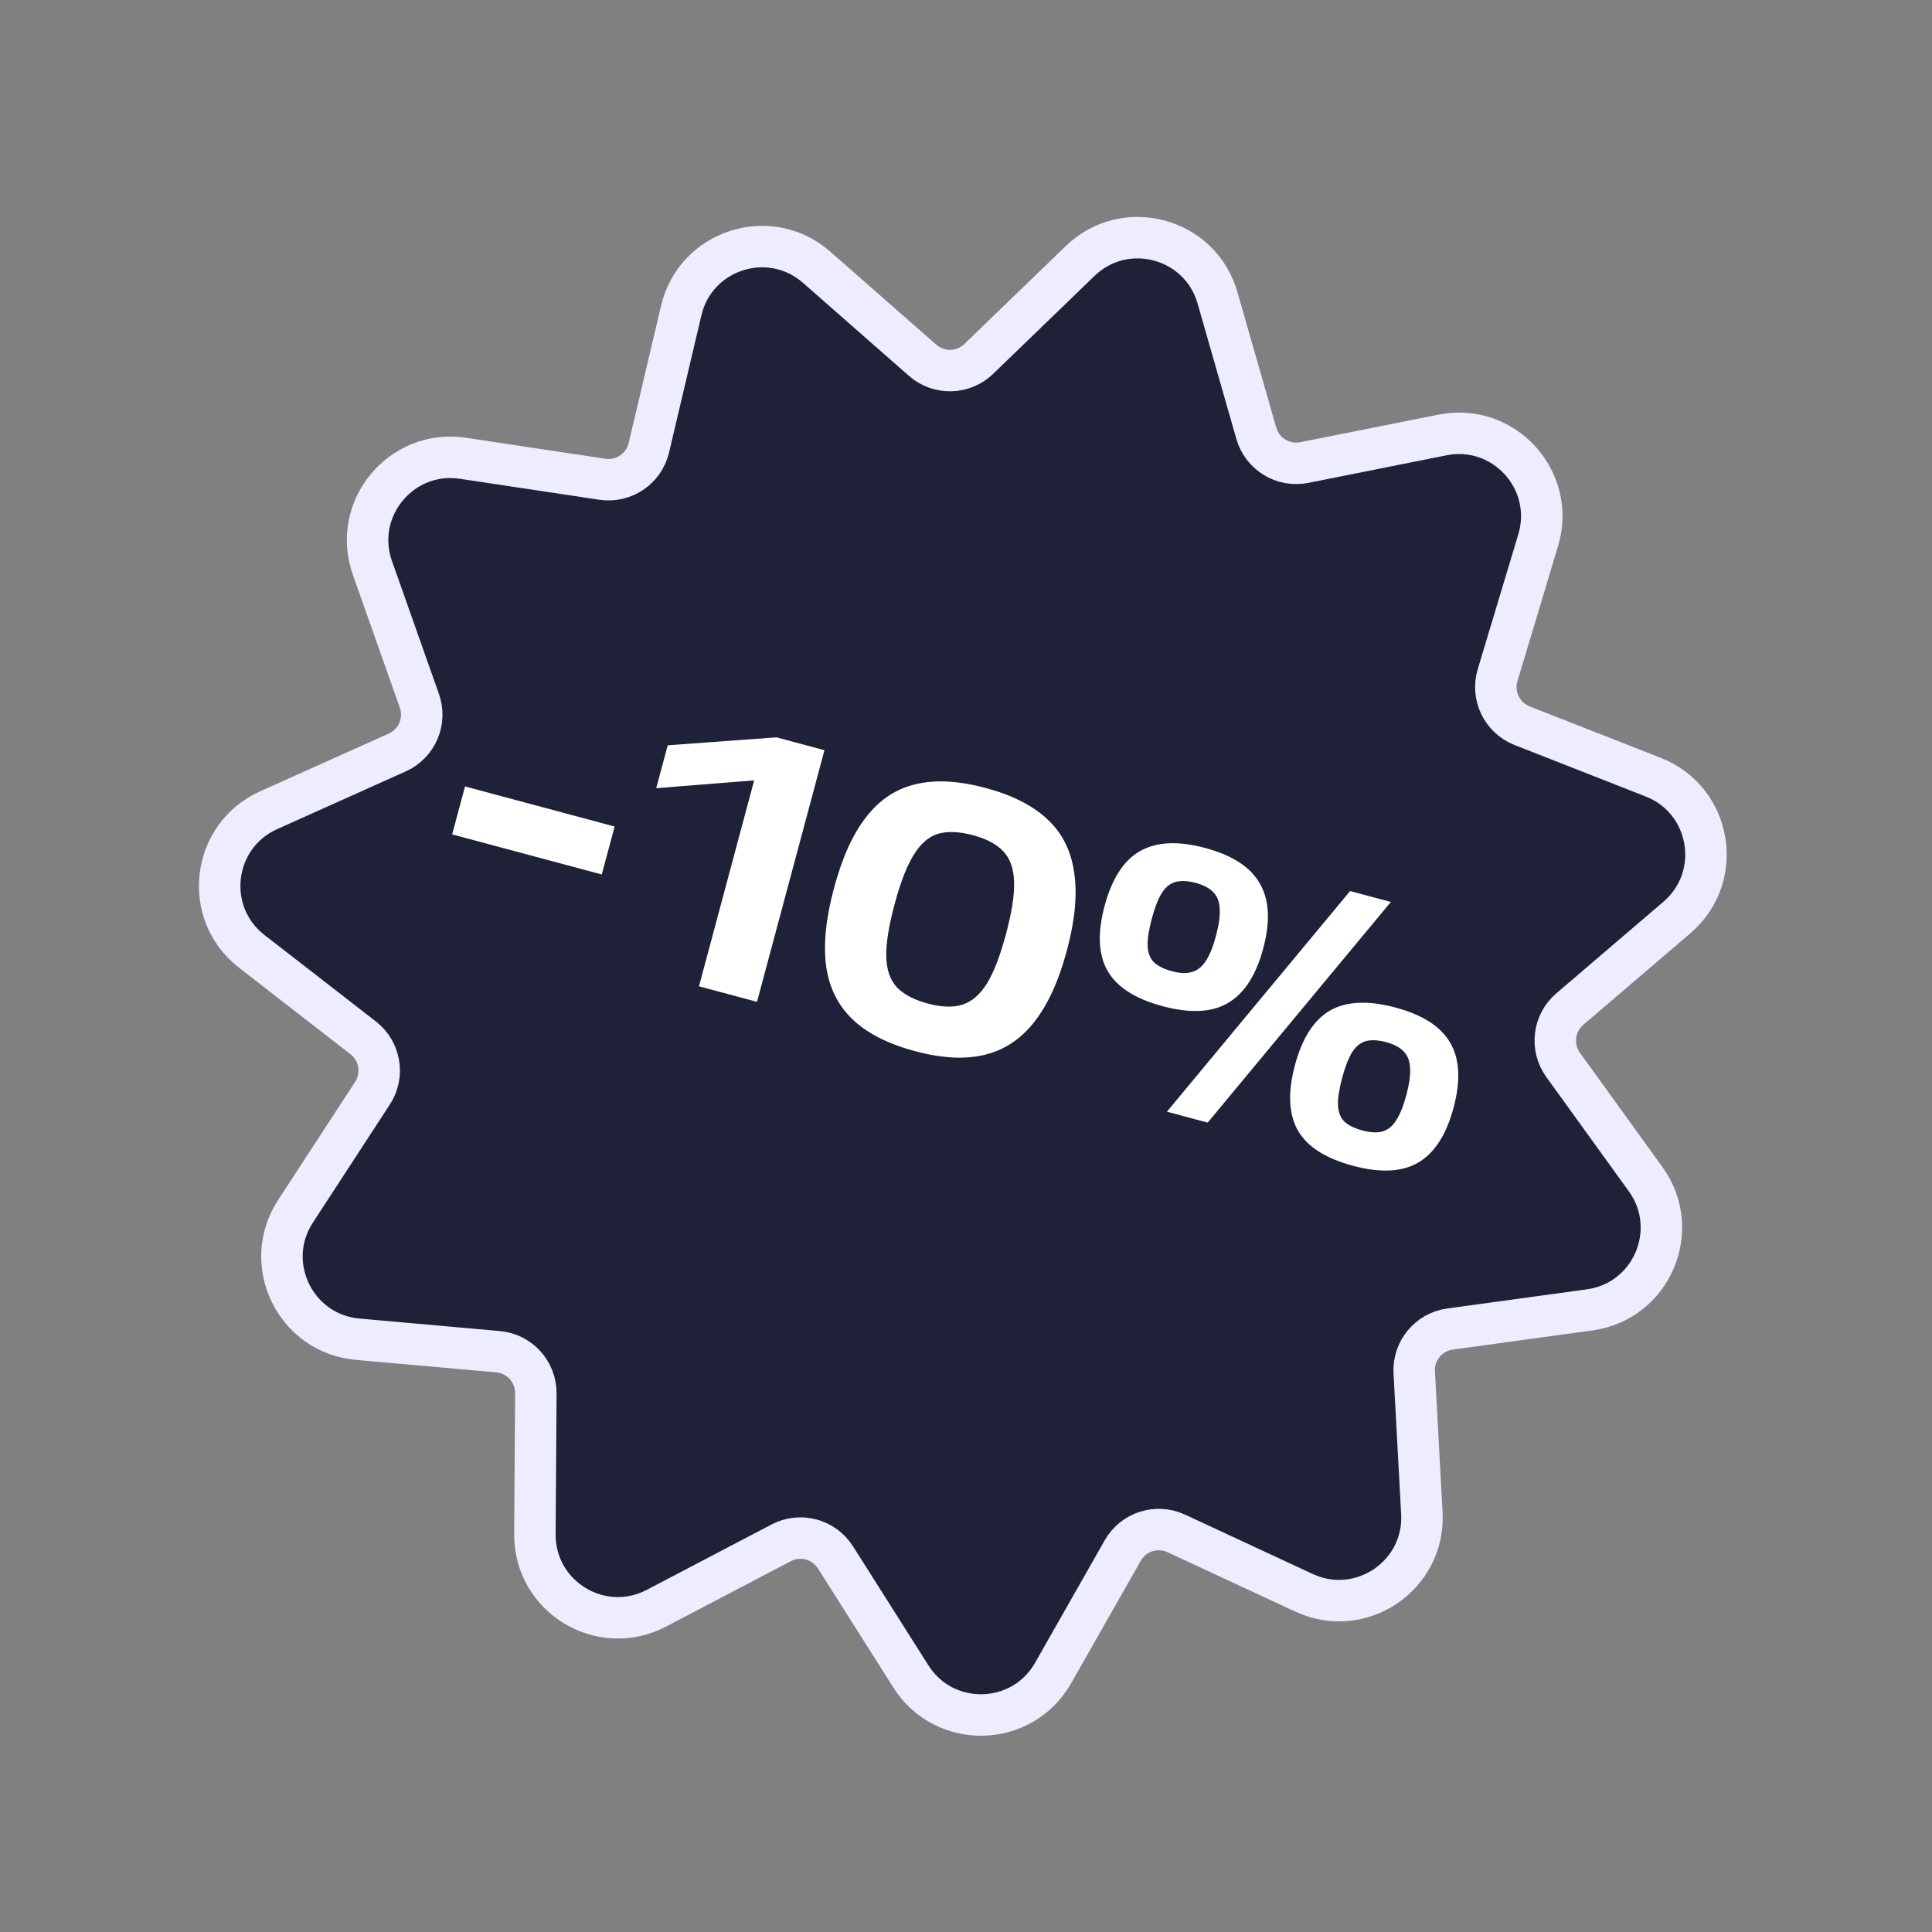
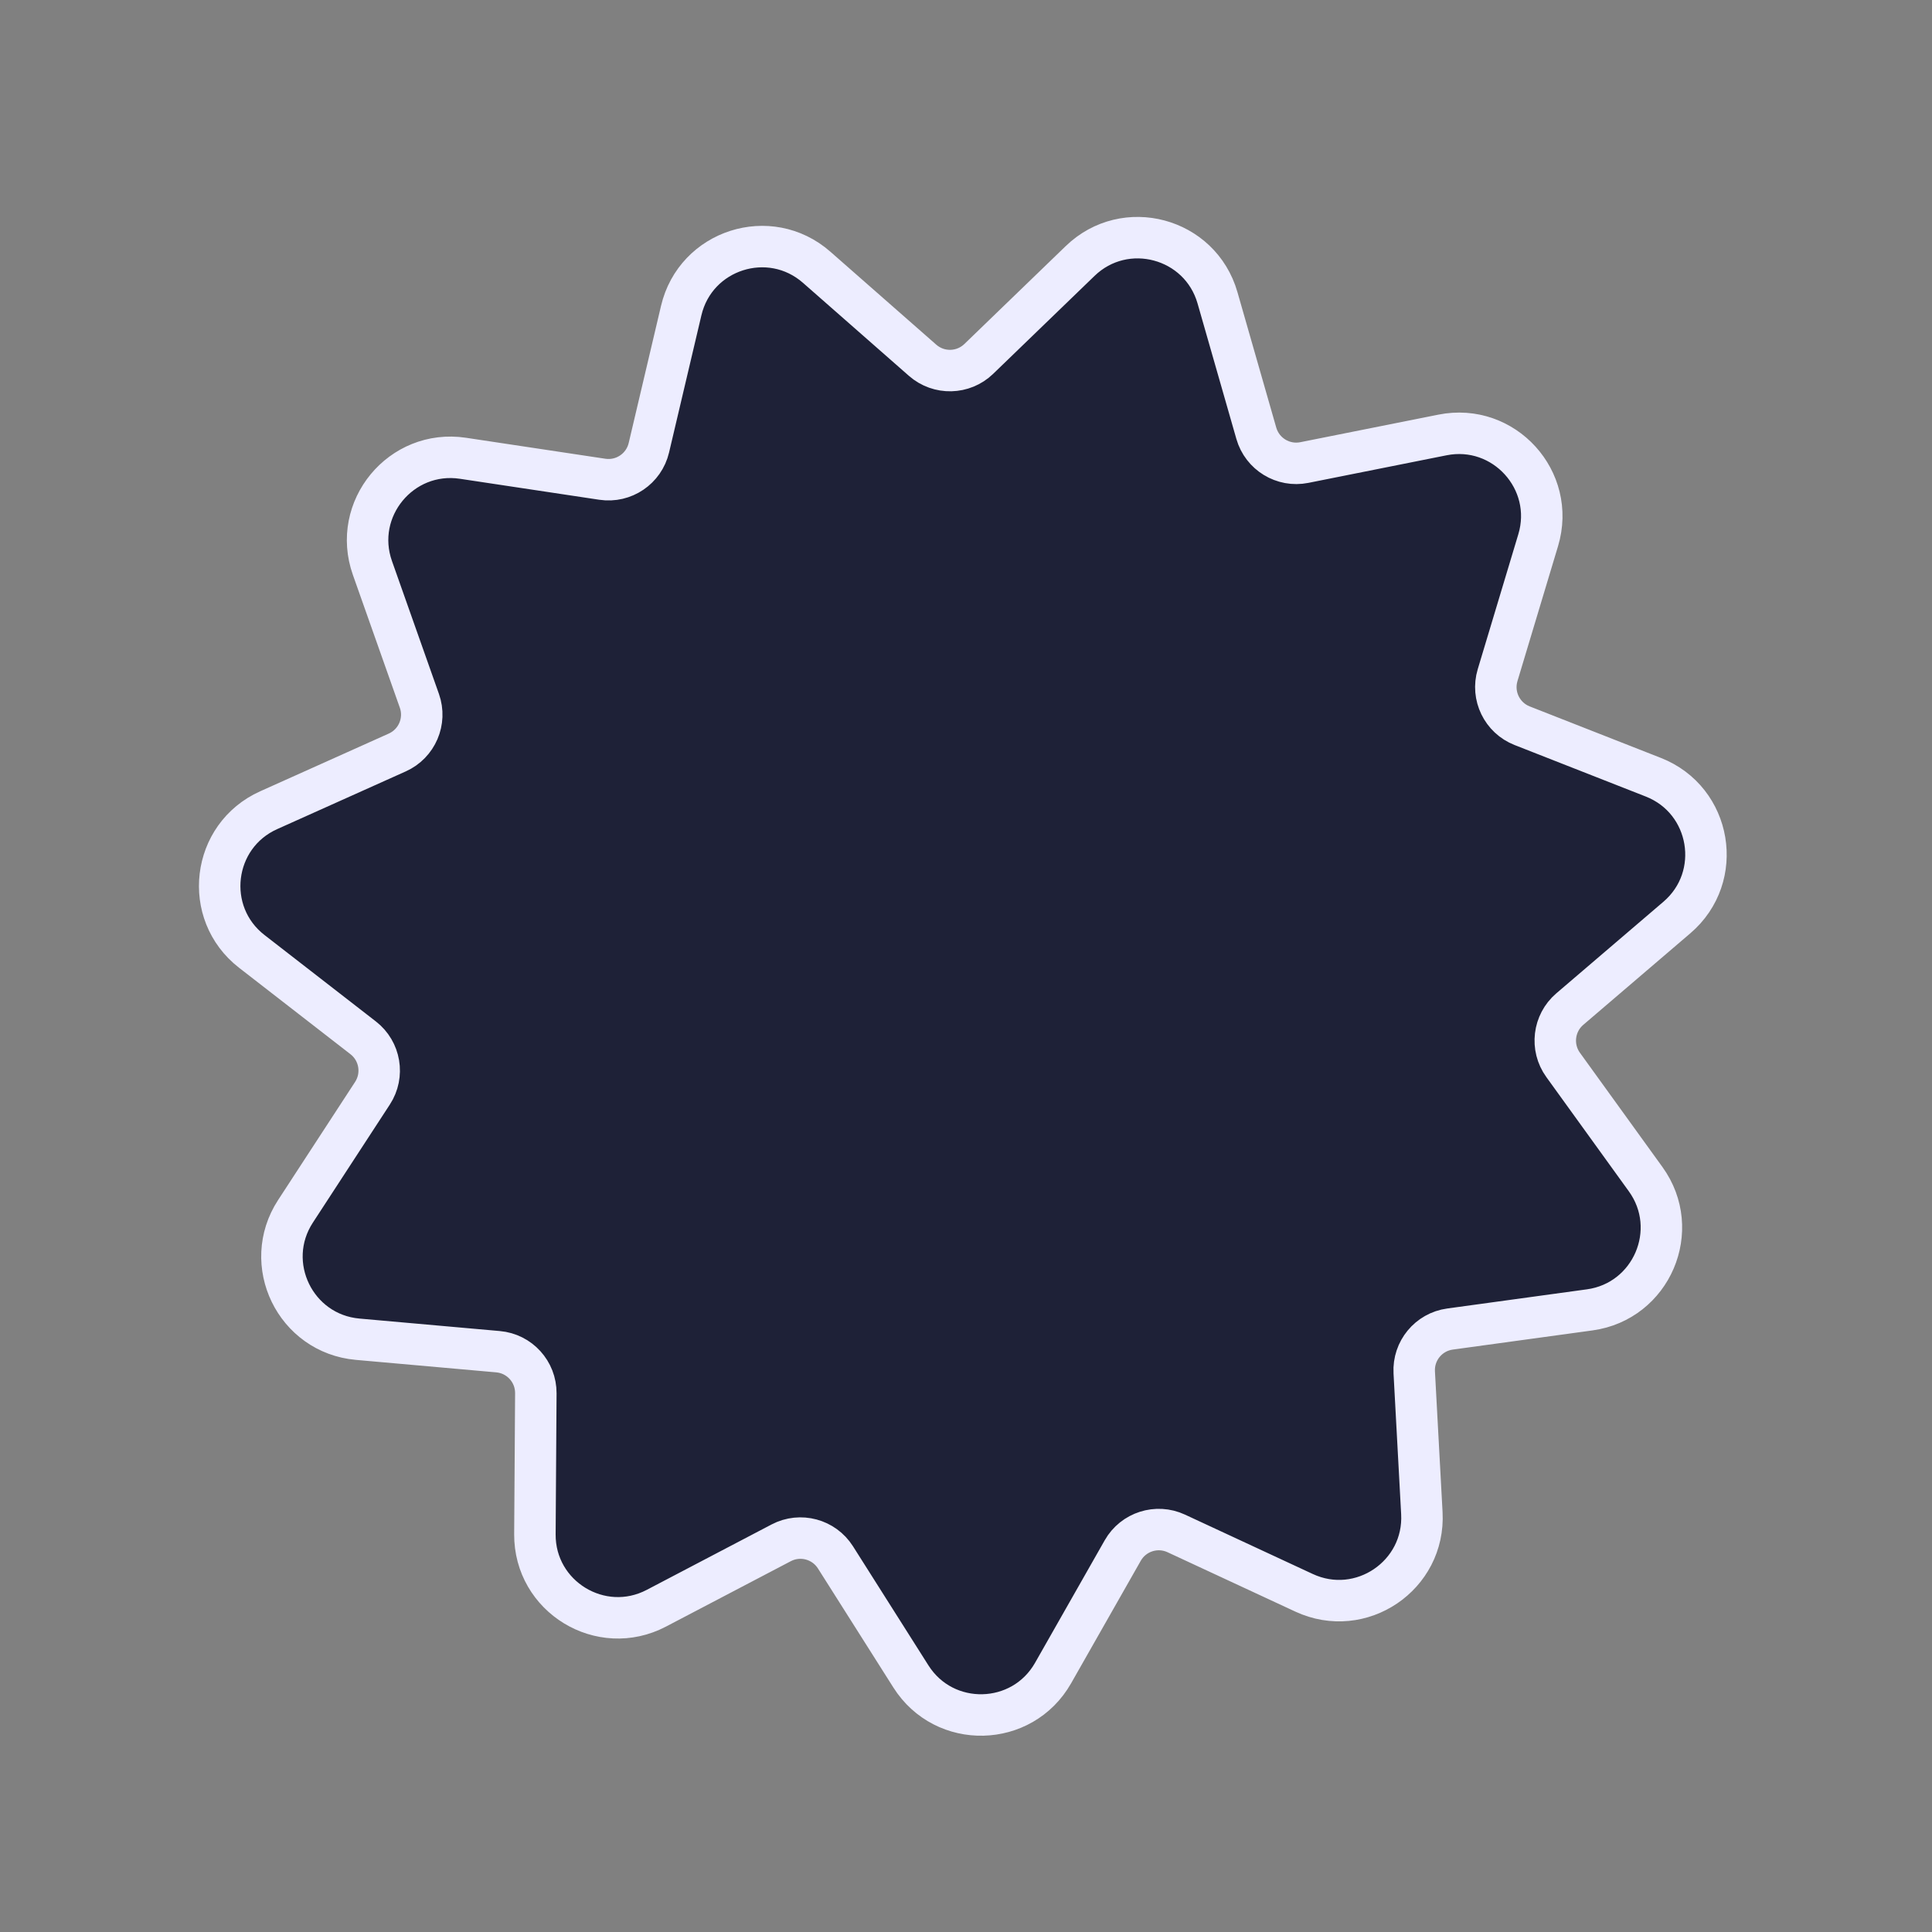
<svg xmlns="http://www.w3.org/2000/svg" width="119" height="119" viewBox="0 0 119 119" fill="none">
  <rect x="0" y="0" width="119" height="119" fill="#808080" stroke="none" />
  <path d="M74.991 18.343C73.929 14.637 69.302 13.398 66.53 16.076L60.286 22.108C59.33 23.031 57.825 23.067 56.826 22.19L50.302 16.462C47.405 13.919 42.843 15.377 41.959 19.129L39.967 27.579C39.662 28.873 38.415 29.717 37.101 29.519L28.516 28.227C24.704 27.654 21.654 31.348 22.939 34.982L25.832 43.167C26.275 44.421 25.682 45.805 24.469 46.349L16.549 49.904C13.032 51.482 12.463 56.238 15.509 58.601L22.368 63.923C23.419 64.738 23.668 66.222 22.942 67.336L18.201 74.609C16.096 77.838 18.189 82.146 22.028 82.488L30.675 83.257C32 83.374 33.012 84.488 33.004 85.818L32.947 94.499C32.922 98.353 37.012 100.847 40.427 99.058L48.117 95.029C49.294 94.412 50.748 94.802 51.46 95.925L56.106 103.259C58.169 106.515 62.957 106.401 64.863 103.051L69.154 95.504C69.811 94.348 71.245 93.89 72.451 94.45L80.324 98.108C83.82 99.732 87.787 97.047 87.578 93.198L87.109 84.53C87.037 83.202 87.995 82.041 89.312 81.861L97.913 80.681C101.732 80.158 103.618 75.754 101.361 72.629L96.279 65.591C95.501 64.513 95.68 63.018 96.69 62.154L103.288 56.512C106.218 54.006 105.424 49.283 101.836 47.873L93.755 44.7C92.518 44.214 91.86 42.86 92.243 41.586L94.743 33.273C95.853 29.581 92.631 26.037 88.851 26.791L80.338 28.49C79.034 28.75 77.748 27.966 77.382 26.688L74.991 18.343Z" fill="#1E2137" stroke="#EDEDFF" stroke-width="2.554" />
-   <path d="M37.858 50.909L37.066 53.862L27.85 51.393L28.642 48.439L37.858 50.909ZM46.671 47.248L48.567 47.899L40.419 48.548L41.128 45.906L47.828 45.416L50.782 46.208L46.628 61.708L43.053 60.75L46.671 47.248ZM51.37 54.696C51.87 52.83 52.53 51.373 53.351 50.324C54.175 49.259 55.189 48.587 56.391 48.306C57.596 48.01 59.036 48.086 60.709 48.534C62.367 48.979 63.644 49.63 64.54 50.489C65.441 51.334 65.982 52.423 66.164 53.757C66.365 55.08 66.215 56.674 65.716 58.54C65.212 60.42 64.54 61.89 63.701 62.95C62.88 64 61.867 64.673 60.661 64.968C59.455 65.264 58.023 65.19 56.365 64.746C54.692 64.297 53.407 63.644 52.511 62.785C51.614 61.926 51.073 60.836 50.887 59.517C50.705 58.183 50.866 56.576 51.37 54.696ZM55.101 55.696C54.74 57.043 54.569 58.124 54.589 58.938C54.612 59.738 54.827 60.359 55.232 60.8C55.652 61.246 56.292 61.584 57.15 61.814C57.994 62.04 58.702 62.063 59.274 61.883C59.864 61.693 60.37 61.257 60.791 60.576C61.211 59.895 61.602 58.881 61.963 57.534C62.32 56.202 62.486 55.136 62.462 54.336C62.443 53.521 62.223 52.891 61.803 52.445C61.398 52.004 60.773 51.67 59.929 51.444C59.071 51.213 58.348 51.186 57.761 51.362C57.189 51.542 56.691 51.98 56.267 52.676C55.846 53.356 55.458 54.363 55.101 55.696ZM83.337 71.806C81.649 71.354 80.518 70.63 79.943 69.635C79.373 68.626 79.312 67.284 79.76 65.611C80.208 63.938 80.93 62.815 81.925 62.24C82.934 61.67 84.276 61.609 85.949 62.057C87.622 62.505 88.745 63.227 89.32 64.222C89.909 65.221 89.979 66.557 89.531 68.23C89.083 69.902 88.352 71.031 87.338 71.617C86.343 72.191 85.01 72.254 83.337 71.806ZM71.618 61.978C69.93 61.526 68.799 60.802 68.225 59.807C67.65 58.812 67.587 57.478 68.035 55.805C68.484 54.132 69.205 53.009 70.2 52.434C71.214 51.849 72.557 51.781 74.23 52.229C75.903 52.677 77.025 53.406 77.595 54.416C78.184 55.415 78.255 56.751 77.806 58.423C77.362 60.082 76.633 61.203 75.62 61.788C74.625 62.363 73.291 62.426 71.618 61.978ZM72.195 59.824C72.683 59.955 73.092 59.969 73.421 59.867C73.765 59.768 74.047 59.542 74.269 59.189C74.505 58.84 74.715 58.325 74.897 57.644C75.08 56.963 75.156 56.412 75.126 55.992C75.115 55.56 74.985 55.216 74.736 54.959C74.502 54.706 74.141 54.514 73.653 54.383C73.149 54.248 72.726 54.23 72.382 54.328C72.053 54.43 71.778 54.658 71.556 55.011C71.335 55.364 71.131 55.889 70.944 56.585C70.758 57.281 70.672 57.837 70.688 58.254C70.703 58.67 70.828 59.005 71.061 59.258C71.314 59.5 71.692 59.689 72.195 59.824ZM83.92 69.63C84.408 69.761 84.815 69.782 85.14 69.695C85.484 69.597 85.766 69.371 85.988 69.018C86.228 68.653 86.44 68.131 86.622 67.45C86.805 66.769 86.881 66.218 86.851 65.797C86.839 65.366 86.709 65.022 86.461 64.765C86.227 64.512 85.866 64.32 85.377 64.189C84.874 64.054 84.451 64.036 84.107 64.134C83.778 64.236 83.503 64.464 83.281 64.817C83.06 65.171 82.856 65.695 82.669 66.391C82.483 67.087 82.397 67.643 82.412 68.059C82.428 68.476 82.552 68.811 82.786 69.064C83.038 69.306 83.416 69.495 83.92 69.63ZM83.158 54.883L85.668 55.555L74.386 69.146L71.876 68.473L83.158 54.883Z" fill="white" />
</svg>